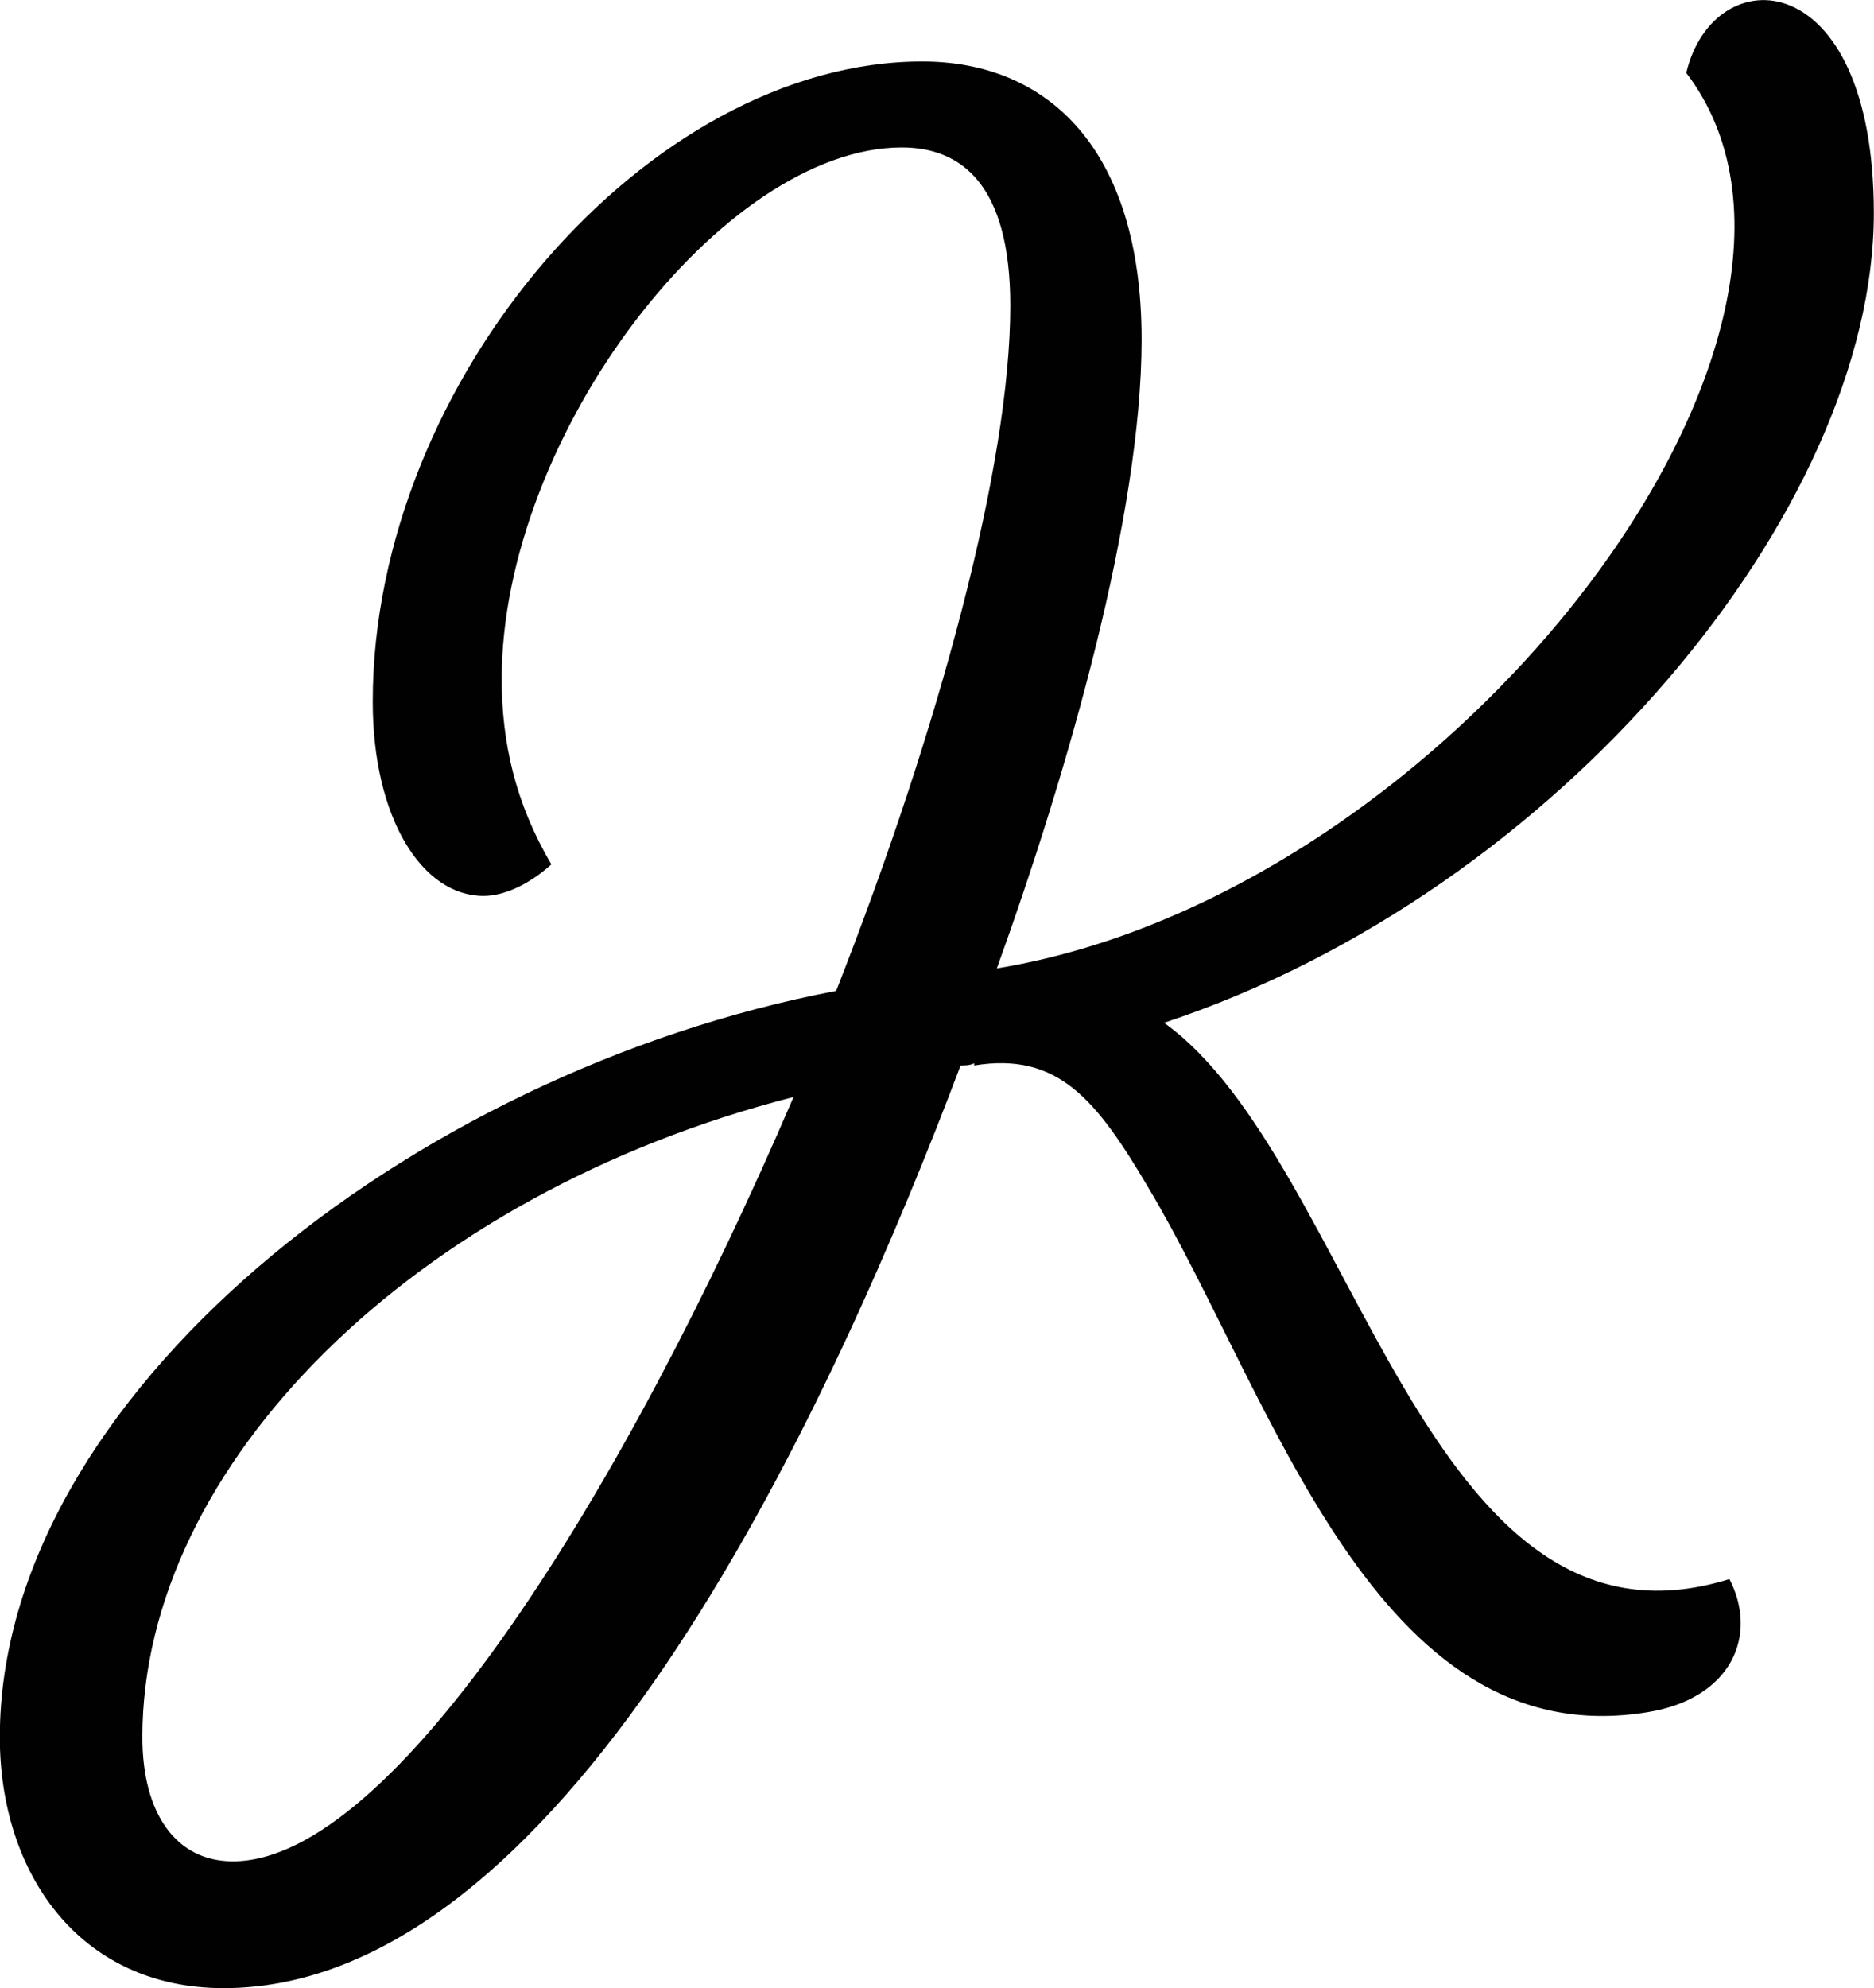
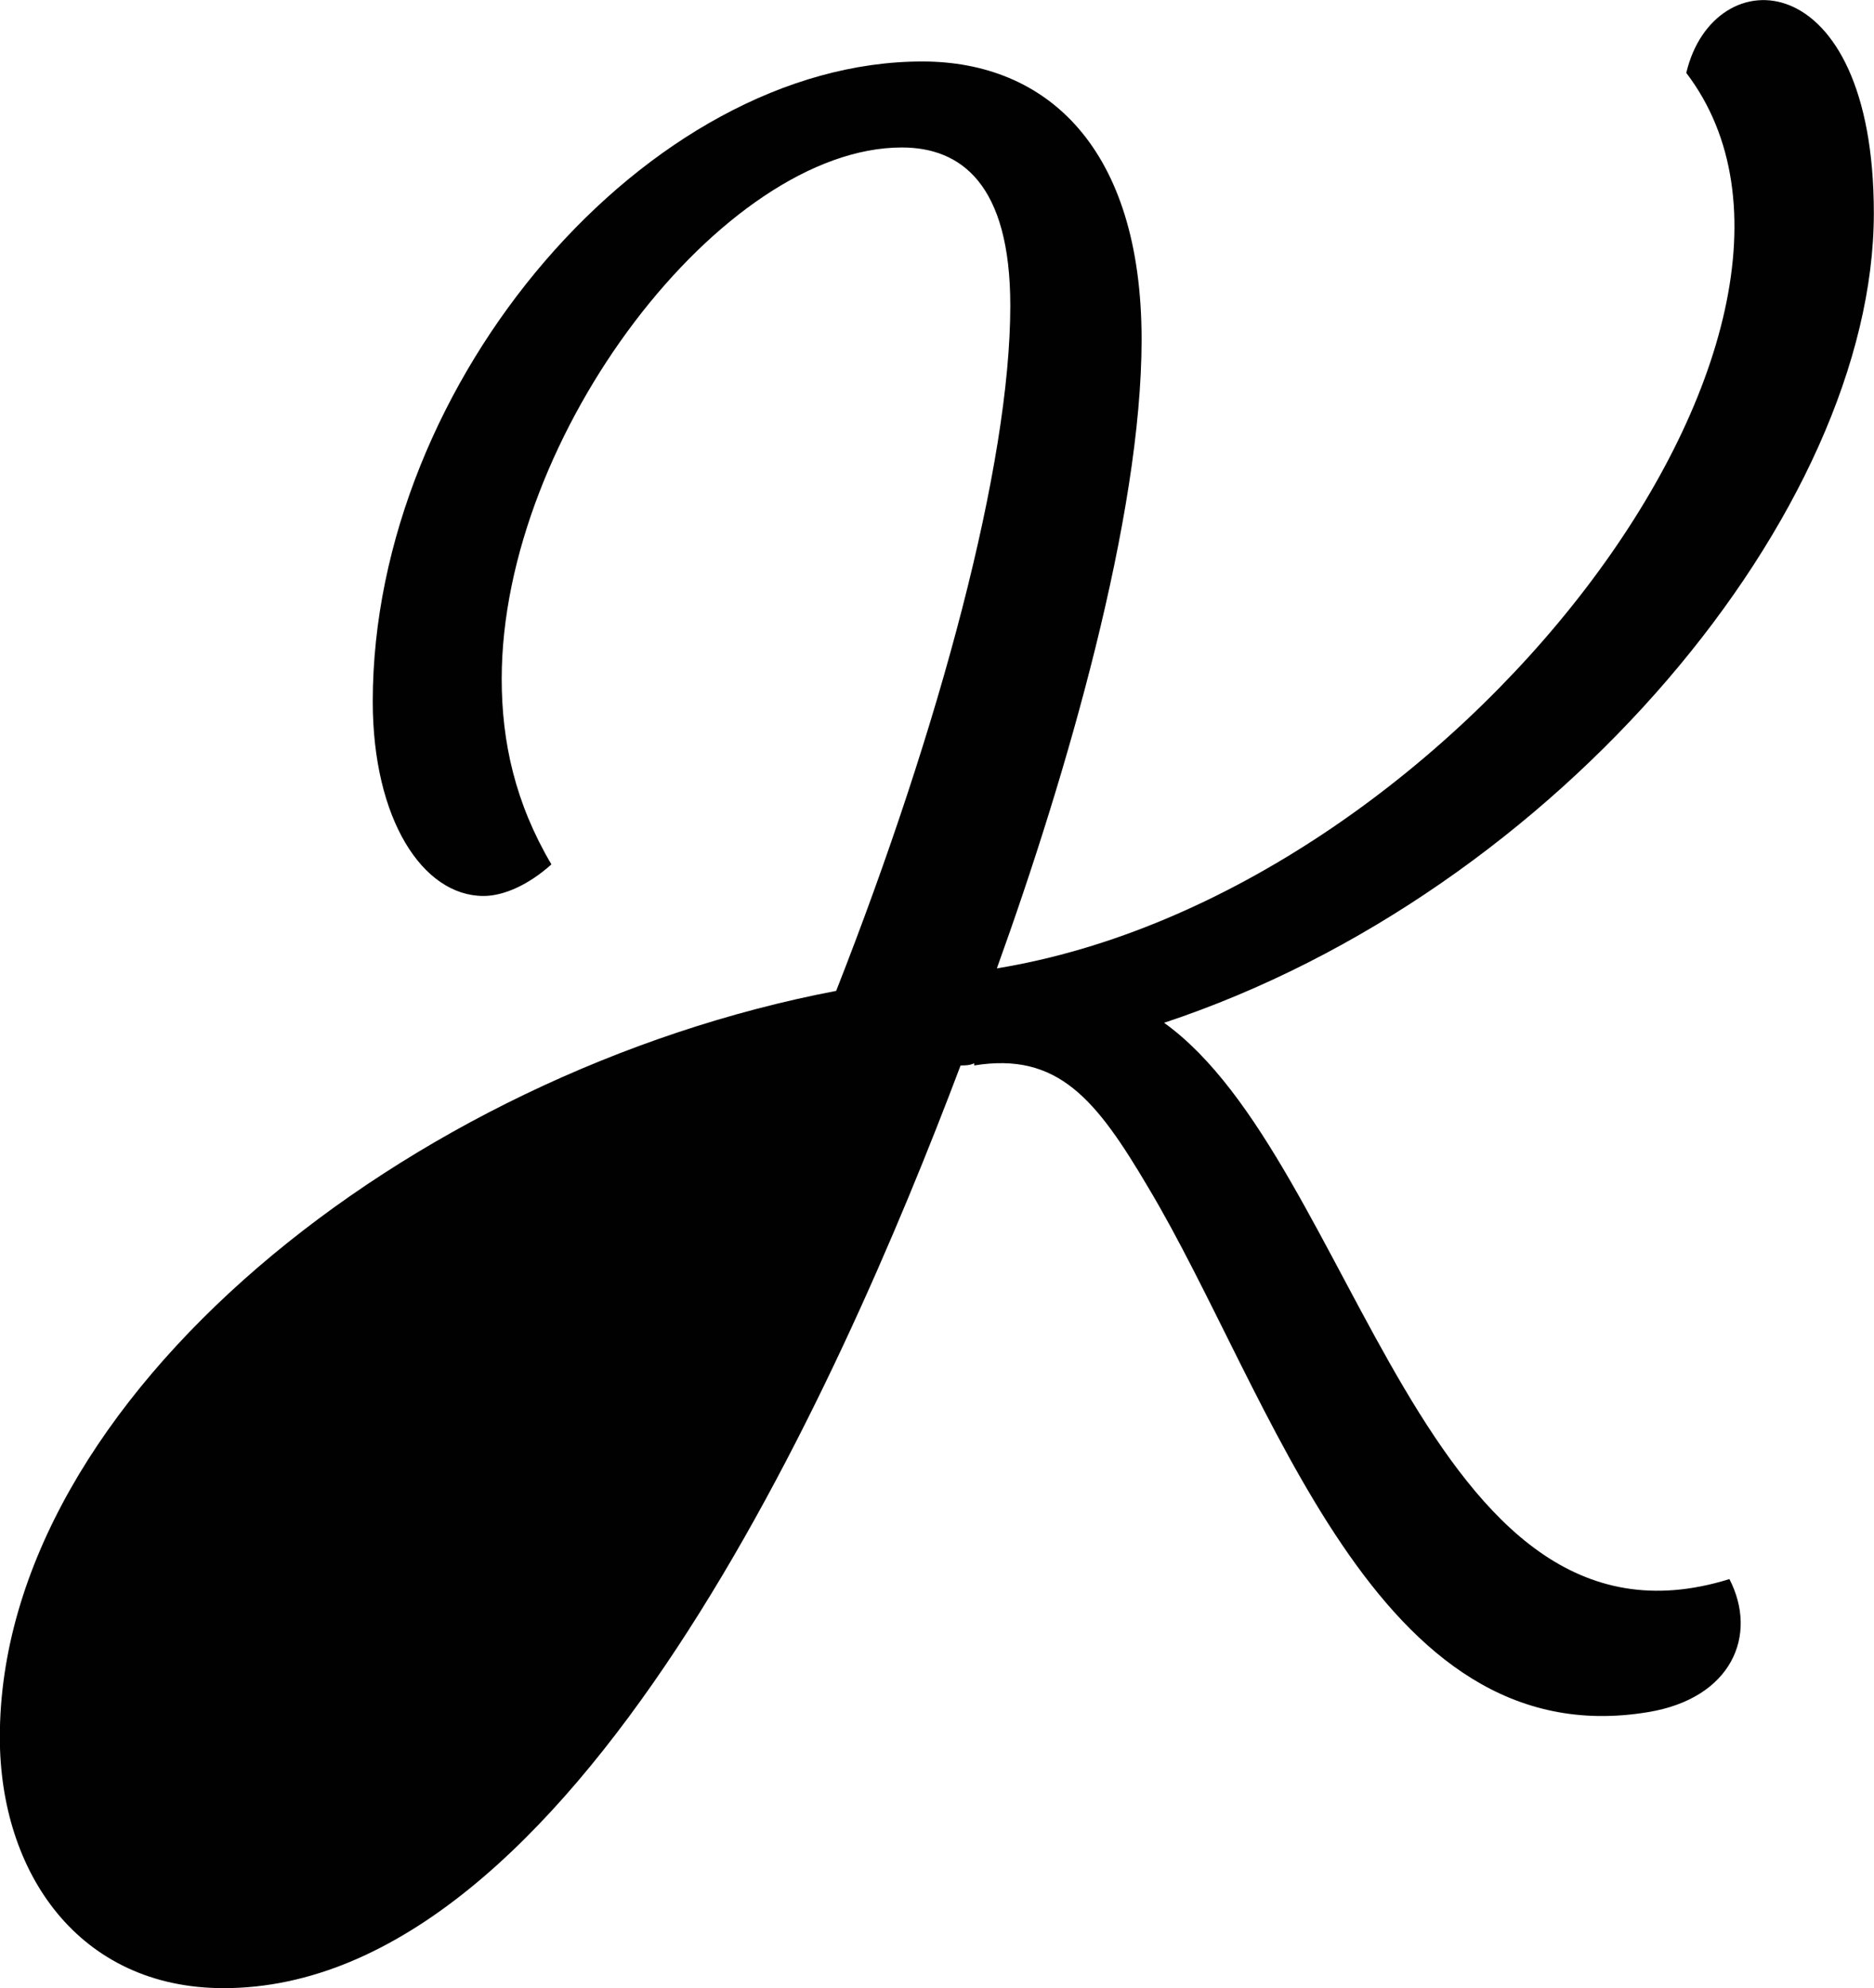
<svg xmlns="http://www.w3.org/2000/svg" id="Laag_1" viewBox="0 0 111.61 118.36">
-   <path d="m102.99,93.99c1.75,3.37.13,7.13-4.85,7.94-16.29,2.69-22.35-18.85-29.75-31.23-3.1-5.25-5.38-8.08-10.37-7.27v-.13c-.27.13-.54.13-.81.13-7.27,19.25-23.16,54.93-43.89,54.93-8.62,0-13.33-6.87-13.33-14.94,0-20.19,24.37-39.58,49.81-44.43,6.19-15.75,10.37-31.37,10.37-40.79,0-7.27-2.96-9.42-6.46-9.42-10.64,0-23.83,17.1-23.83,31.64,0,3.77.81,7.4,2.96,11.04-1.35,1.21-2.83,1.88-4.04,1.88-3.63,0-6.6-4.58-6.6-11.58C22.21,22.64,38.64,3.66,54.93,3.66c7.4,0,13.06,5.12,13.06,16.56,0,10.5-4.44,25.85-8.62,37.43,27.19-4.44,52.64-38.1,41.06-53.31,1.62-6.87,11.17-6.6,11.17,8.35,0,17.64-18.71,40.39-42.27,48.2,11.44,8.21,15.48,38.77,33.66,33.12Zm-55.74-28.68c-22.62,5.79-38.77,21.94-38.77,38.1,0,4.58,2.02,7.4,5.39,7.4,9.56,0,23.29-21.94,33.39-45.5Z" fill="#010101" />
+   <path d="m102.99,93.99c1.75,3.37.13,7.13-4.85,7.94-16.29,2.69-22.35-18.85-29.75-31.23-3.1-5.25-5.38-8.08-10.37-7.27v-.13c-.27.13-.54.13-.81.13-7.27,19.25-23.16,54.93-43.89,54.93-8.62,0-13.33-6.87-13.33-14.94,0-20.19,24.37-39.58,49.81-44.43,6.19-15.75,10.37-31.37,10.37-40.79,0-7.27-2.96-9.42-6.46-9.42-10.64,0-23.83,17.1-23.83,31.64,0,3.77.81,7.4,2.96,11.04-1.35,1.21-2.83,1.88-4.04,1.88-3.63,0-6.6-4.58-6.6-11.58C22.21,22.64,38.64,3.66,54.93,3.66c7.4,0,13.06,5.12,13.06,16.56,0,10.5-4.44,25.85-8.62,37.43,27.19-4.44,52.64-38.1,41.06-53.31,1.62-6.87,11.17-6.6,11.17,8.35,0,17.64-18.71,40.39-42.27,48.2,11.44,8.21,15.48,38.77,33.66,33.12Zm-55.74-28.68Z" fill="#010101" />
</svg>